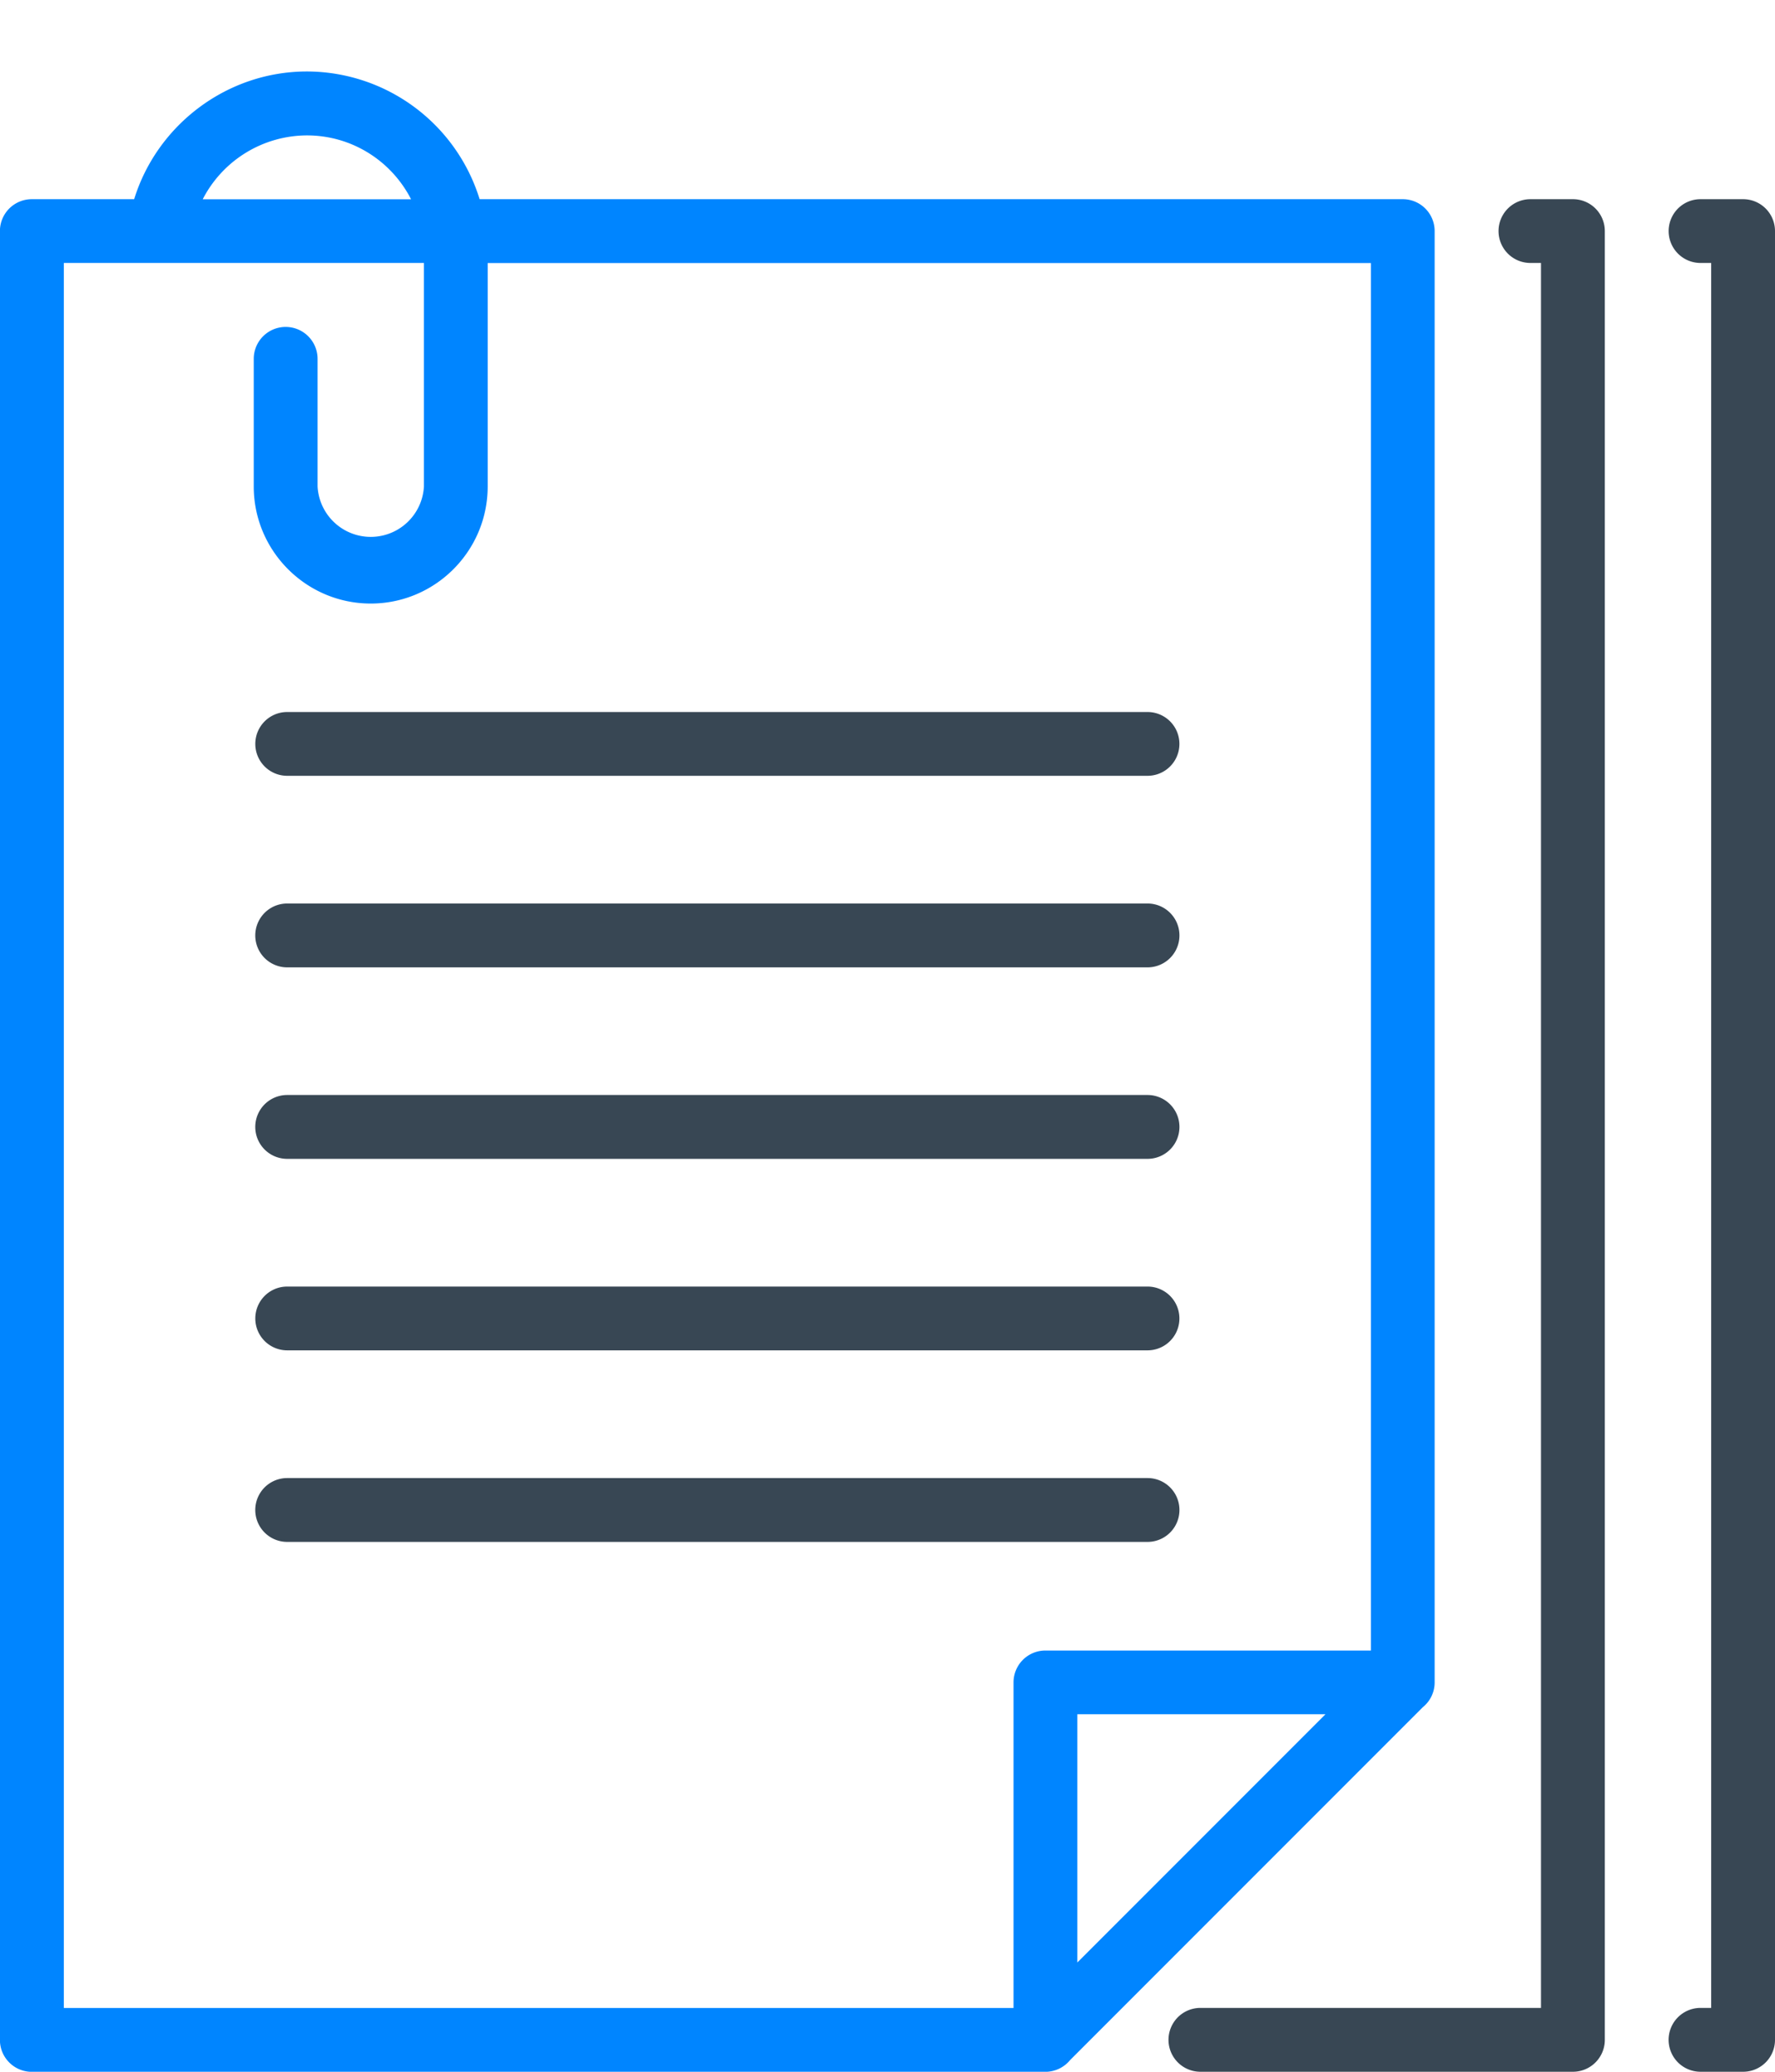
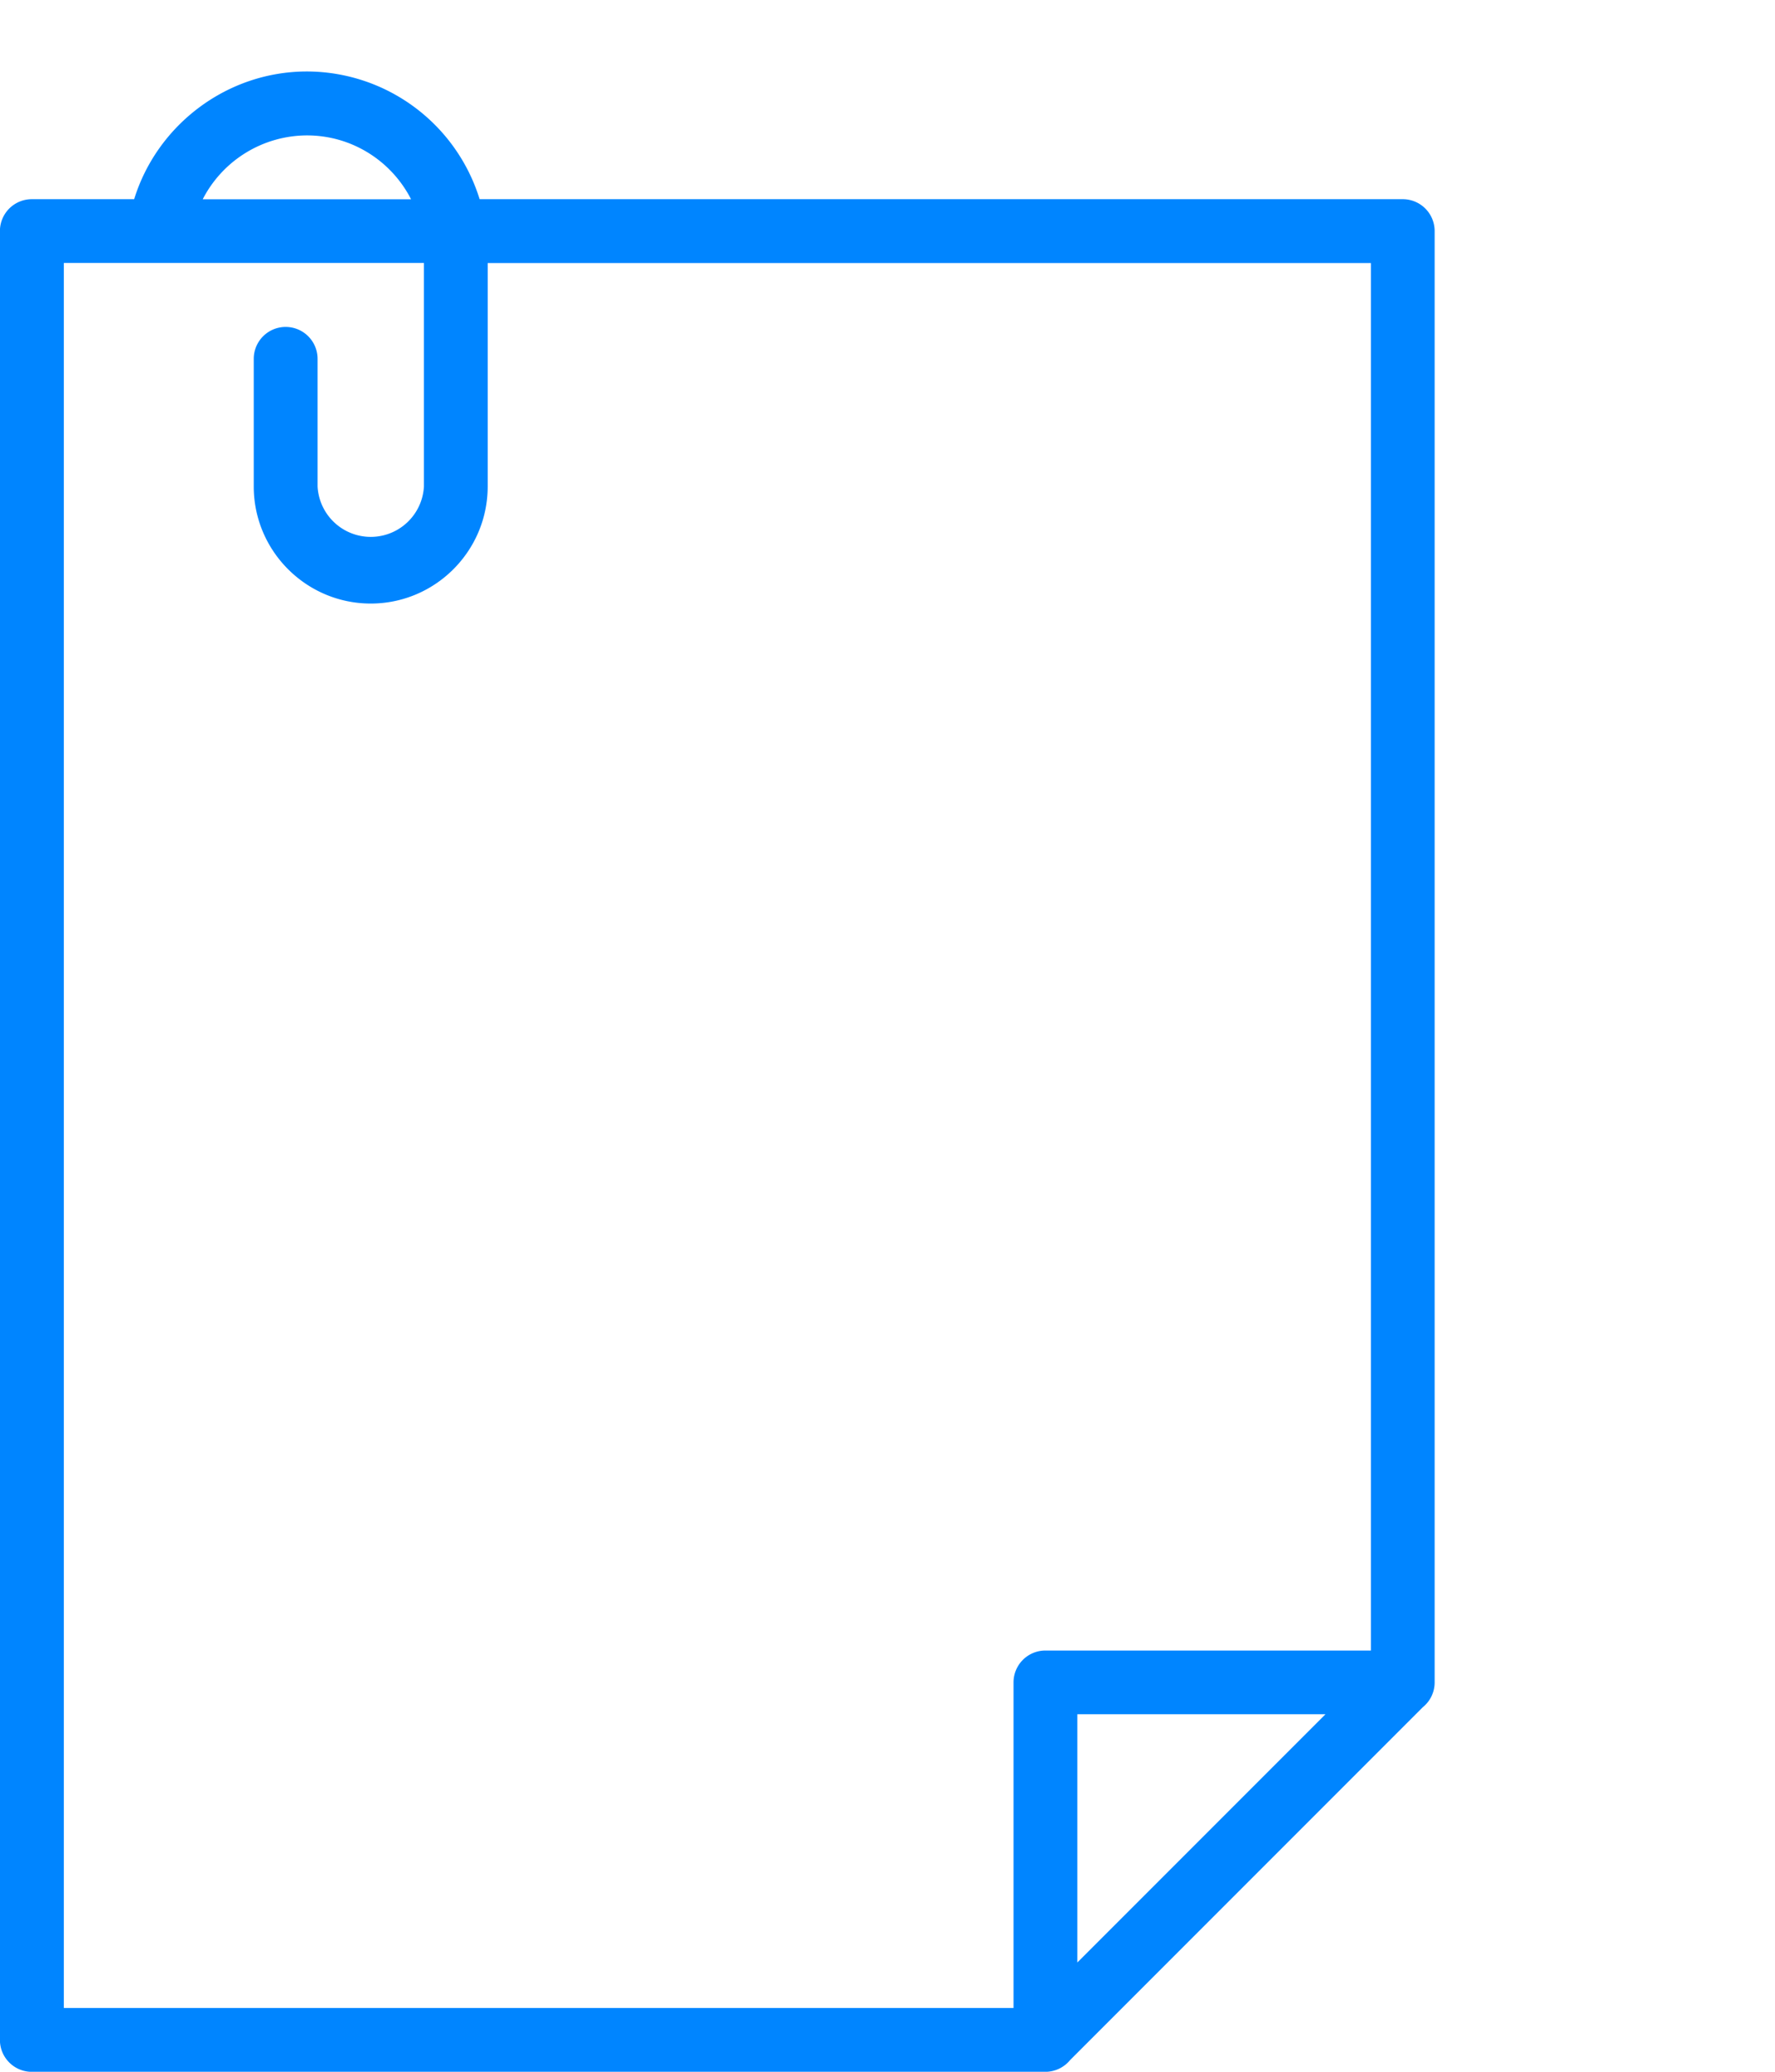
<svg xmlns="http://www.w3.org/2000/svg" fill="none" viewBox="0 0 24 28">
  <path d="M19.238 23.073a.43.43 0 00.16-.336V3.123a.431.431 0 00-.43-.431H6.485A2.449 2.449 0 004.15.966c-1.08 0-2.025.72-2.336 1.726H.43a.431.431 0 00-.431.43V27.57c0 .238.193.431.431.431h13.7c.14 0 .261-.063.34-.16l4.767-4.767zm-4.671 3.45v-3.355h3.355l-3.355 3.355zM4.15 1.83c.613 0 1.146.35 1.408.863H2.741A1.59 1.59 0 014.15 1.83zM.863 3.554h4.869v3.02a.72.72 0 01-1.438 0V4.85a.431.431 0 10-.863 0v1.725c0 .872.71 1.582 1.582 1.582.872 0 1.581-.71 1.581-1.582v-3.02h11.942v18.752h-4.4a.431.431 0 00-.432.431v4.4H.863V3.554z" fill="#0085FF" />
-   <path d="M15.516 20.839a.431.431 0 100-.863H3.883a.431.431 0 100 .863h11.633zM3.883 18.25h11.633a.431.431 0 100-.862H3.883a.431.431 0 100 .862zm0-2.588h11.633a.431.431 0 100-.863H3.883a.431.431 0 100 .863zm0-2.588h11.633a.431.431 0 100-.863H3.883a.431.431 0 100 .863zm0-2.589h11.633a.431.431 0 100-.862H3.883a.431.431 0 100 .862zm17.385-7.793h-.575a.431.431 0 100 .862h.143v23.583h-4.605a.431.431 0 100 .863h5.037a.431.431 0 00.431-.431V3.123a.431.431 0 00-.431-.431zm2.301 0h-.576a.431.431 0 100 .862h.144v23.583h-.144a.431.431 0 100 .863h.576a.431.431 0 00.431-.431V3.123a.431.431 0 00-.431-.431z" fill="#384754" />
</svg>